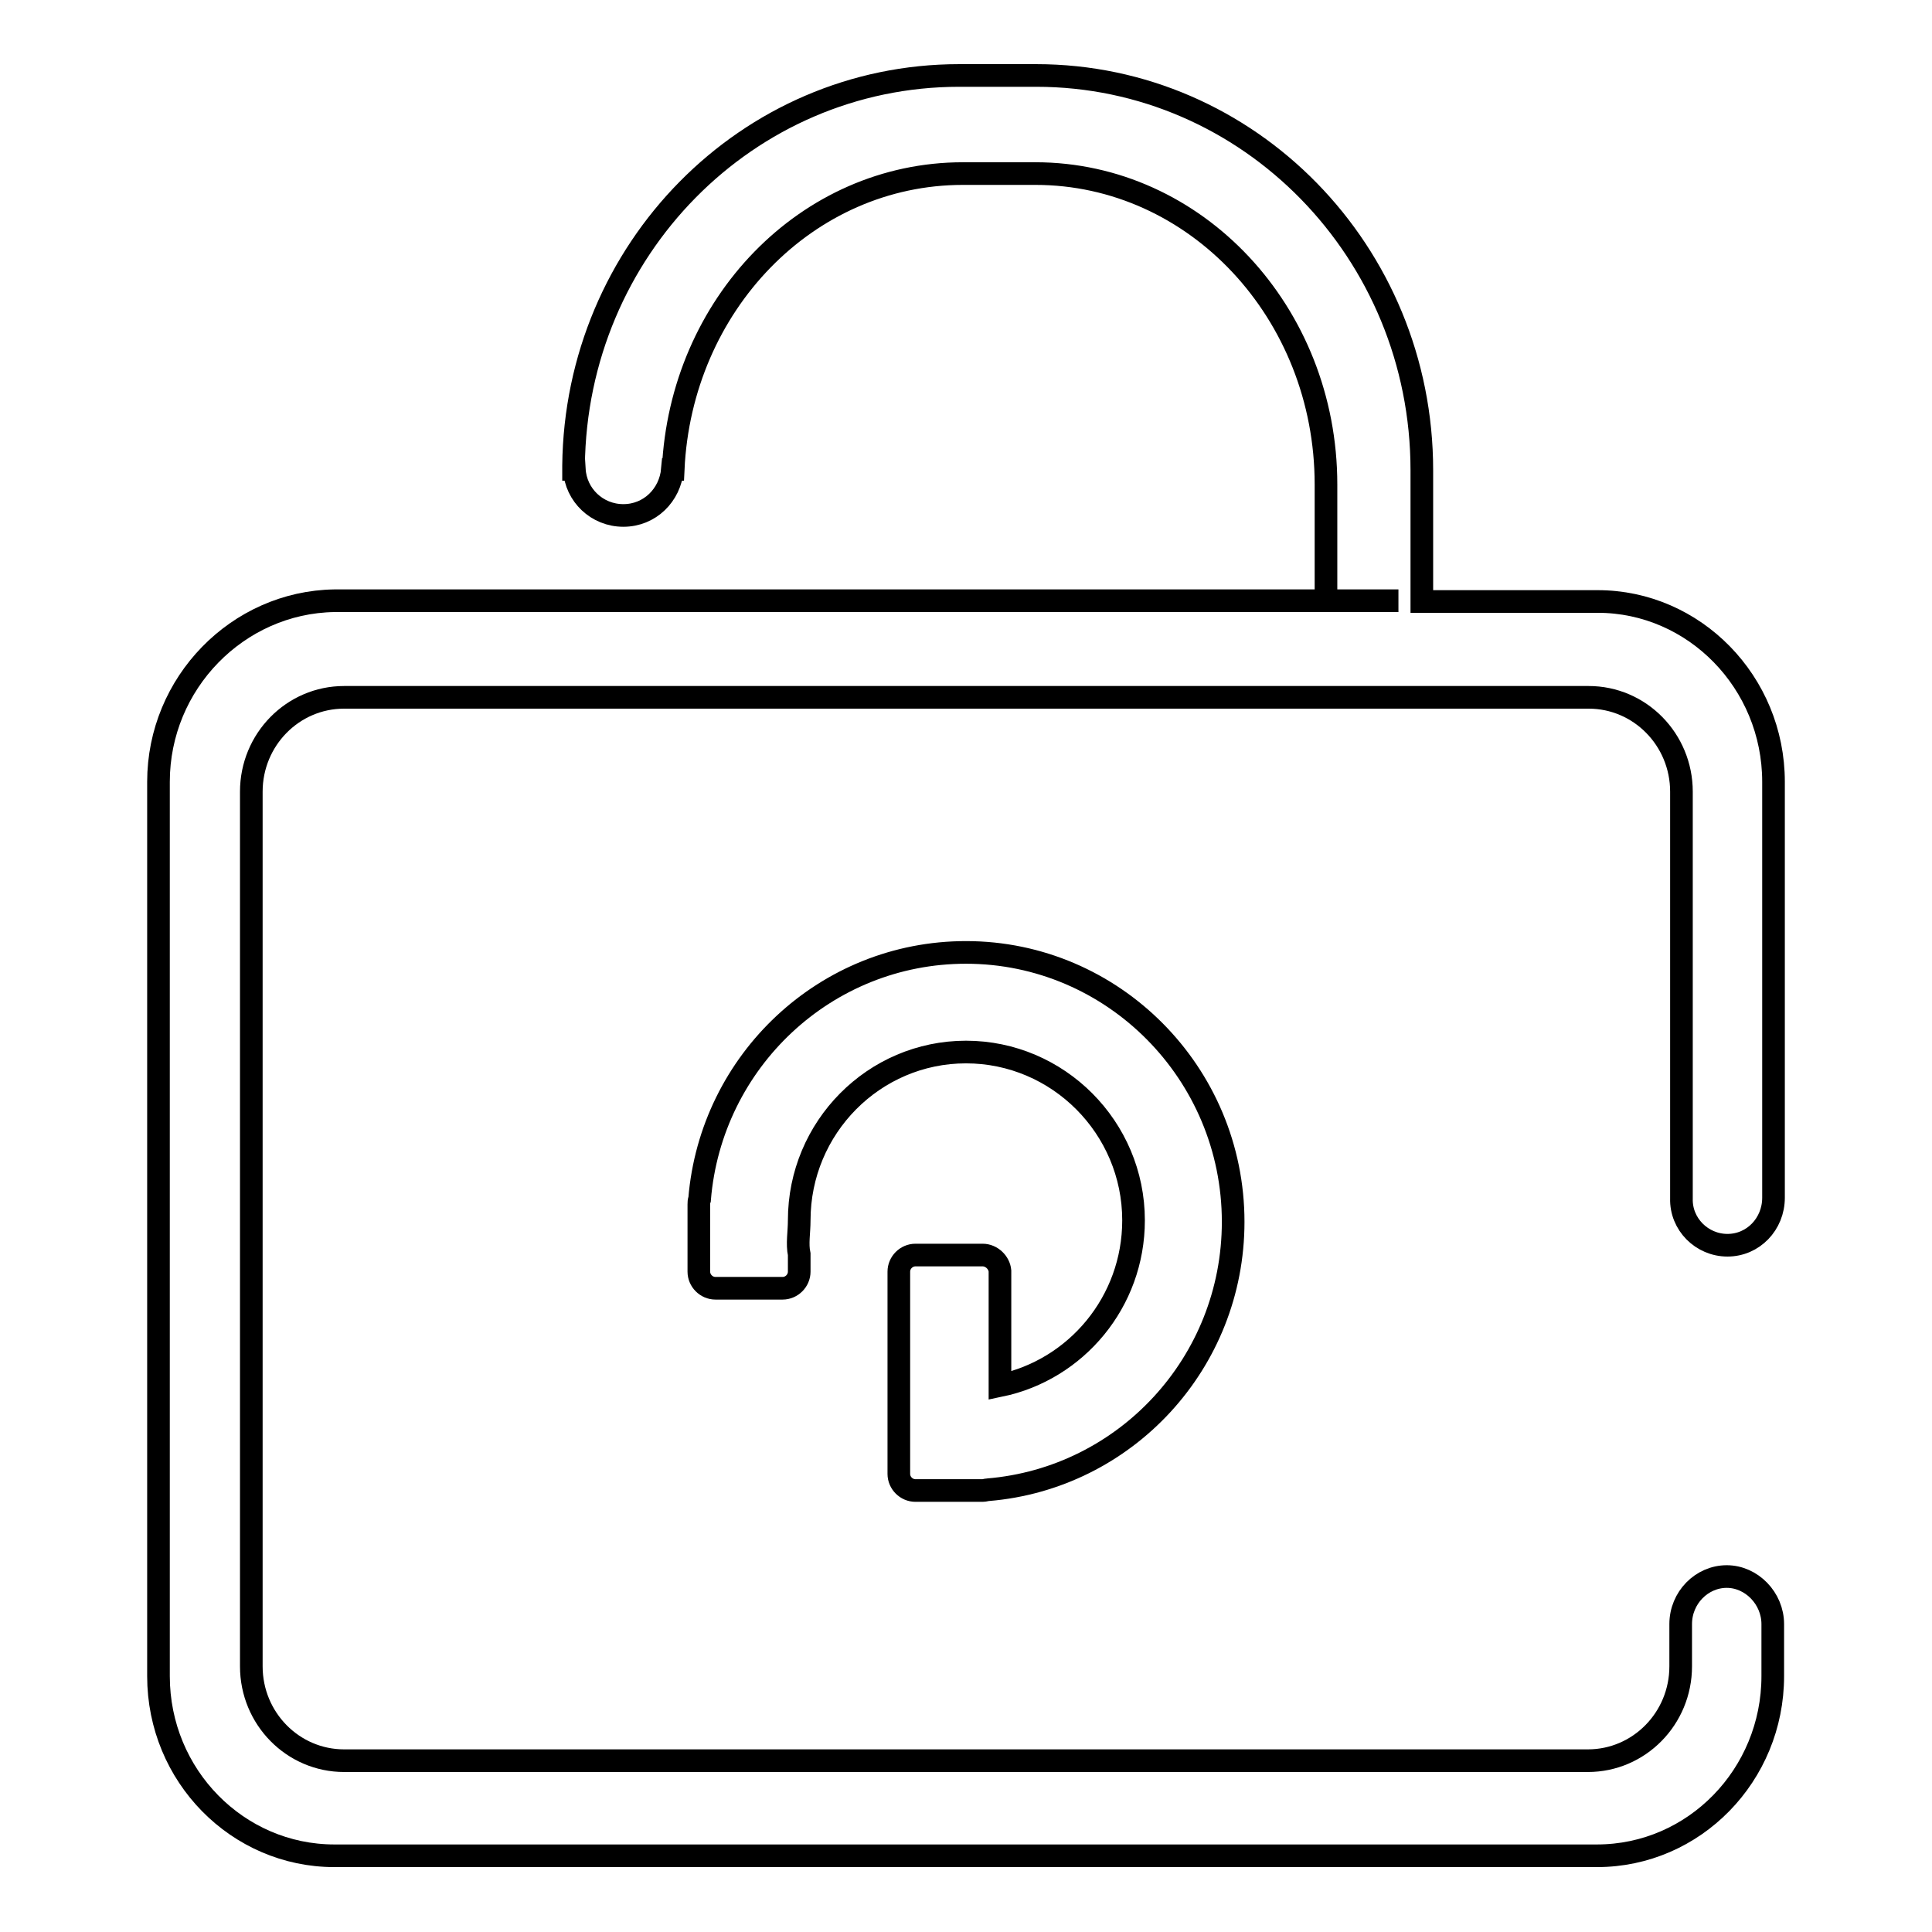
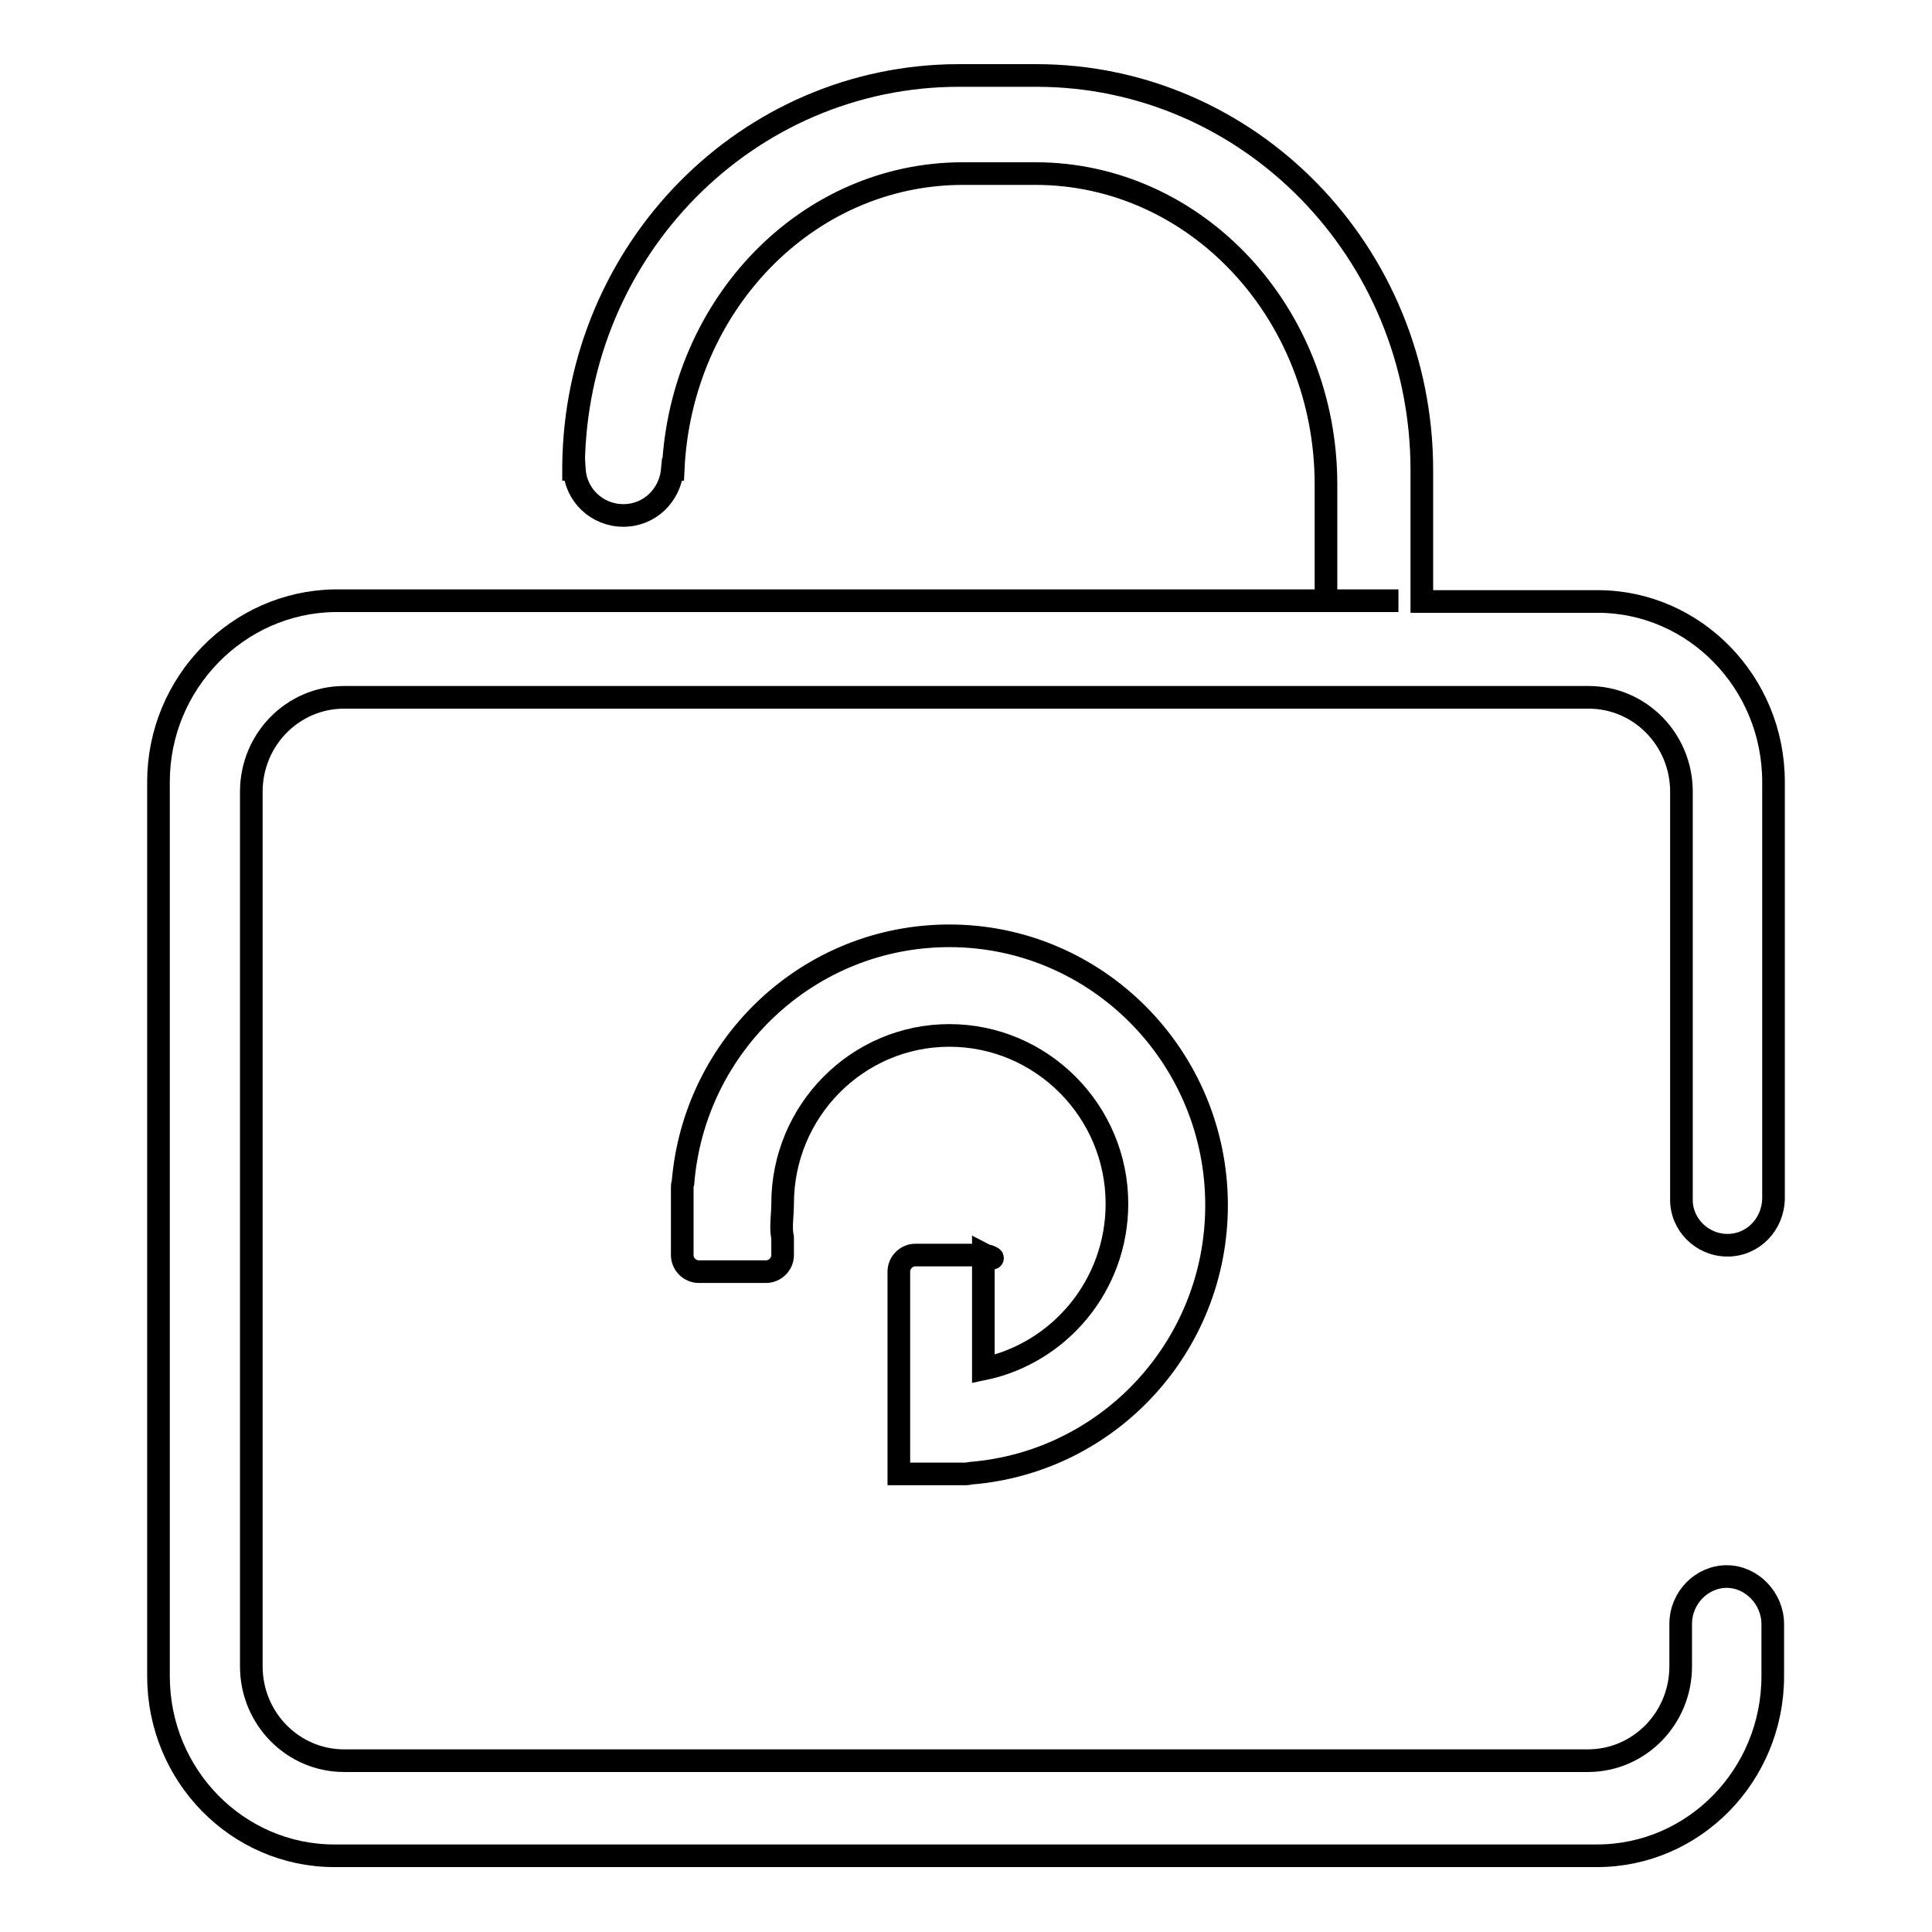
<svg xmlns="http://www.w3.org/2000/svg" version="1.1" x="0px" y="0px" viewBox="0 0 256 256" enable-background="new 0 0 256 256" xml:space="preserve">
  <g>
    <g>
-       <path stroke-width="3" fill-opacity="0" stroke="#000000" d="M228.9,165c3.4,0,6.1-2.8,6.1-6.3v-55.1c0-13.2-10.5-23.9-23.3-23.9h-21.1c0,0,0,0,0,0h-2.2V62.3c0-28.9-22.9-52.3-51.1-52.3h-10.2c-28.1,0-50.8,23.1-51.1,51.7c0,0,0,0.1,0,0.1c0,0,0,0,0,0.1c0,0.1,0,0.2,0,0.3h0.1c0.2,3.4,3,6.1,6.5,6.1c3.5,0,6.2-2.7,6.5-6.1h0.1c1-21.8,17.7-39.2,38.4-39.2h9.6c21.2,0,38.5,18.4,38.5,41.2v15.4h9.6v0H84.9c0,0,0,0,0,0H71.1l0,0H44.3C31.5,79.8,21,90.5,21,103.6v118.5c0,13.2,10.5,23.8,23.3,23.8h167.3c12.9,0,23.3-10.7,23.3-23.8v-6.9c0-3.4-2.8-6.3-6.1-6.3s-6.1,2.8-6.1,6.3v0c0,0,0,0,0,0v0v5.6c0,6.9-5.5,12.5-12.3,12.5H45.6c-6.8,0-12.3-5.6-12.3-12.5V104.9c0-6.9,5.5-12.5,12.3-12.5h164.9c6.8,0,12.3,5.6,12.3,12.5v53.9C222.7,162.2,225.5,165,228.9,165z M130.2,166.3h-8.9c-1.2,0-2.2,1-2.2,2.2v26.8c0,1.2,1,2.2,2.2,2.2h8.9c0.3,0,0.5-0.1,0.7-0.1c18.2-1.5,32.5-16.8,32.5-35.5c0-19.7-15.9-35.7-35.4-35.7c-18.6,0-33.8,14.4-35.3,32.7c-0.1,0.2-0.1,0.5-0.1,0.7v8.9c0,1.2,1,2.2,2.2,2.2h8.9c1.2,0,2.2-1,2.2-2.2v-2.3c-0.3-1.4,0-2.9,0-4.5c0-12.3,9.9-22.3,22.1-22.3c12.2,0,22.2,10,22.2,22.3c0,10.8-7.6,19.8-17.7,21.9v-15.2C132.4,167.3,131.4,166.3,130.2,166.3z" />
+       <path stroke-width="3" fill-opacity="0" stroke="#000000" d="M228.9,165c3.4,0,6.1-2.8,6.1-6.3v-55.1c0-13.2-10.5-23.9-23.3-23.9h-21.1c0,0,0,0,0,0h-2.2V62.3c0-28.9-22.9-52.3-51.1-52.3h-10.2c-28.1,0-50.8,23.1-51.1,51.7c0,0,0,0.1,0,0.1c0,0,0,0,0,0.1c0,0.1,0,0.2,0,0.3h0.1c0.2,3.4,3,6.1,6.5,6.1c3.5,0,6.2-2.7,6.5-6.1h0.1c1-21.8,17.7-39.2,38.4-39.2h9.6c21.2,0,38.5,18.4,38.5,41.2v15.4h9.6v0H84.9c0,0,0,0,0,0H71.1l0,0H44.3C31.5,79.8,21,90.5,21,103.6v118.5c0,13.2,10.5,23.8,23.3,23.8h167.3c12.9,0,23.3-10.7,23.3-23.8v-6.9c0-3.4-2.8-6.3-6.1-6.3s-6.1,2.8-6.1,6.3v0c0,0,0,0,0,0v0v5.6c0,6.9-5.5,12.5-12.3,12.5H45.6c-6.8,0-12.3-5.6-12.3-12.5V104.9c0-6.9,5.5-12.5,12.3-12.5h164.9c6.8,0,12.3,5.6,12.3,12.5v53.9C222.7,162.2,225.5,165,228.9,165z M130.2,166.3h-8.9c-1.2,0-2.2,1-2.2,2.2v26.8h8.9c0.3,0,0.5-0.1,0.7-0.1c18.2-1.5,32.5-16.8,32.5-35.5c0-19.7-15.9-35.7-35.4-35.7c-18.6,0-33.8,14.4-35.3,32.7c-0.1,0.2-0.1,0.5-0.1,0.7v8.9c0,1.2,1,2.2,2.2,2.2h8.9c1.2,0,2.2-1,2.2-2.2v-2.3c-0.3-1.4,0-2.9,0-4.5c0-12.3,9.9-22.3,22.1-22.3c12.2,0,22.2,10,22.2,22.3c0,10.8-7.6,19.8-17.7,21.9v-15.2C132.4,167.3,131.4,166.3,130.2,166.3z" />
    </g>
  </g>
</svg>